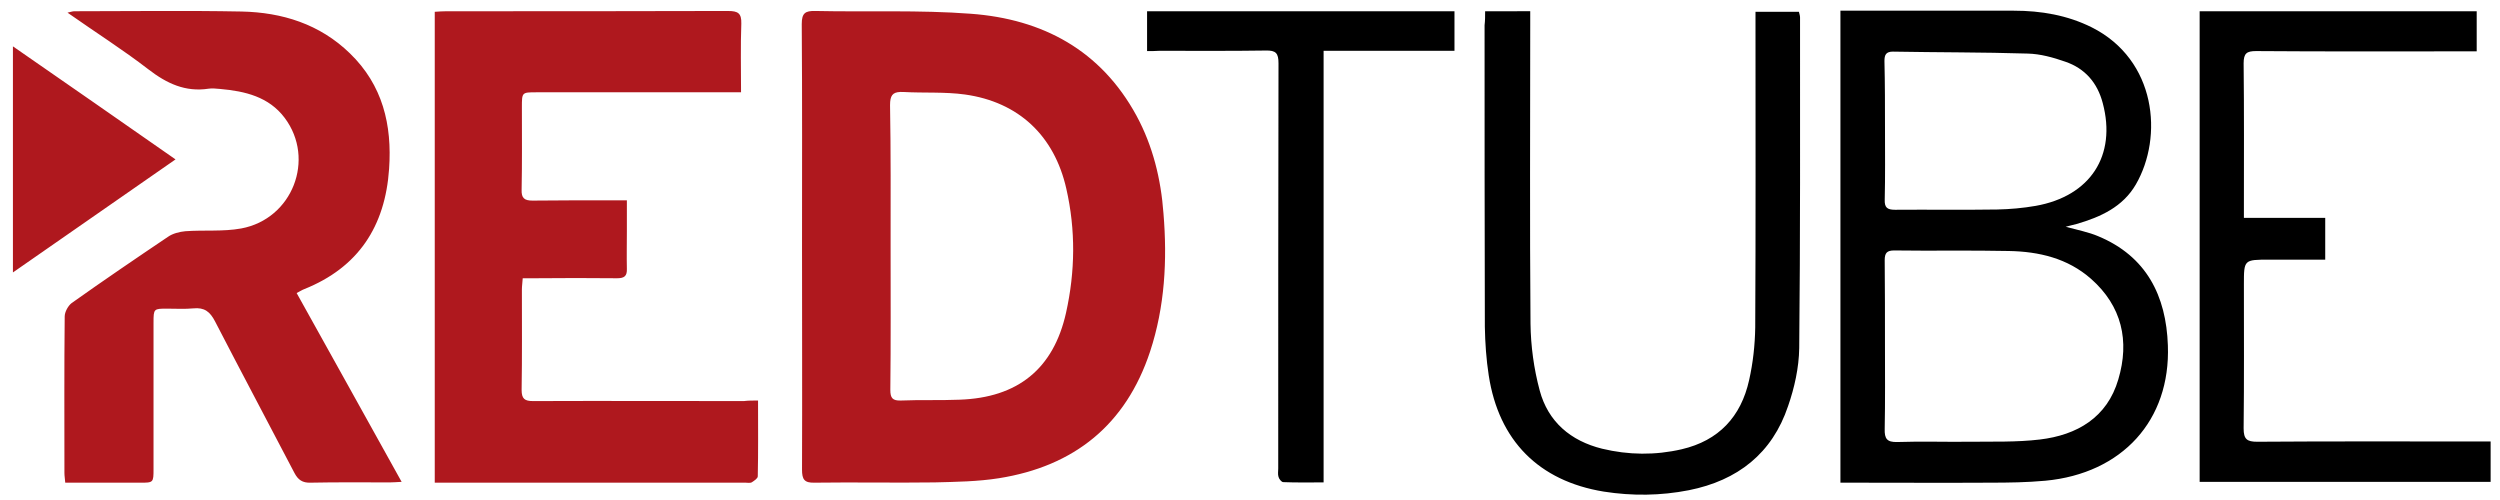
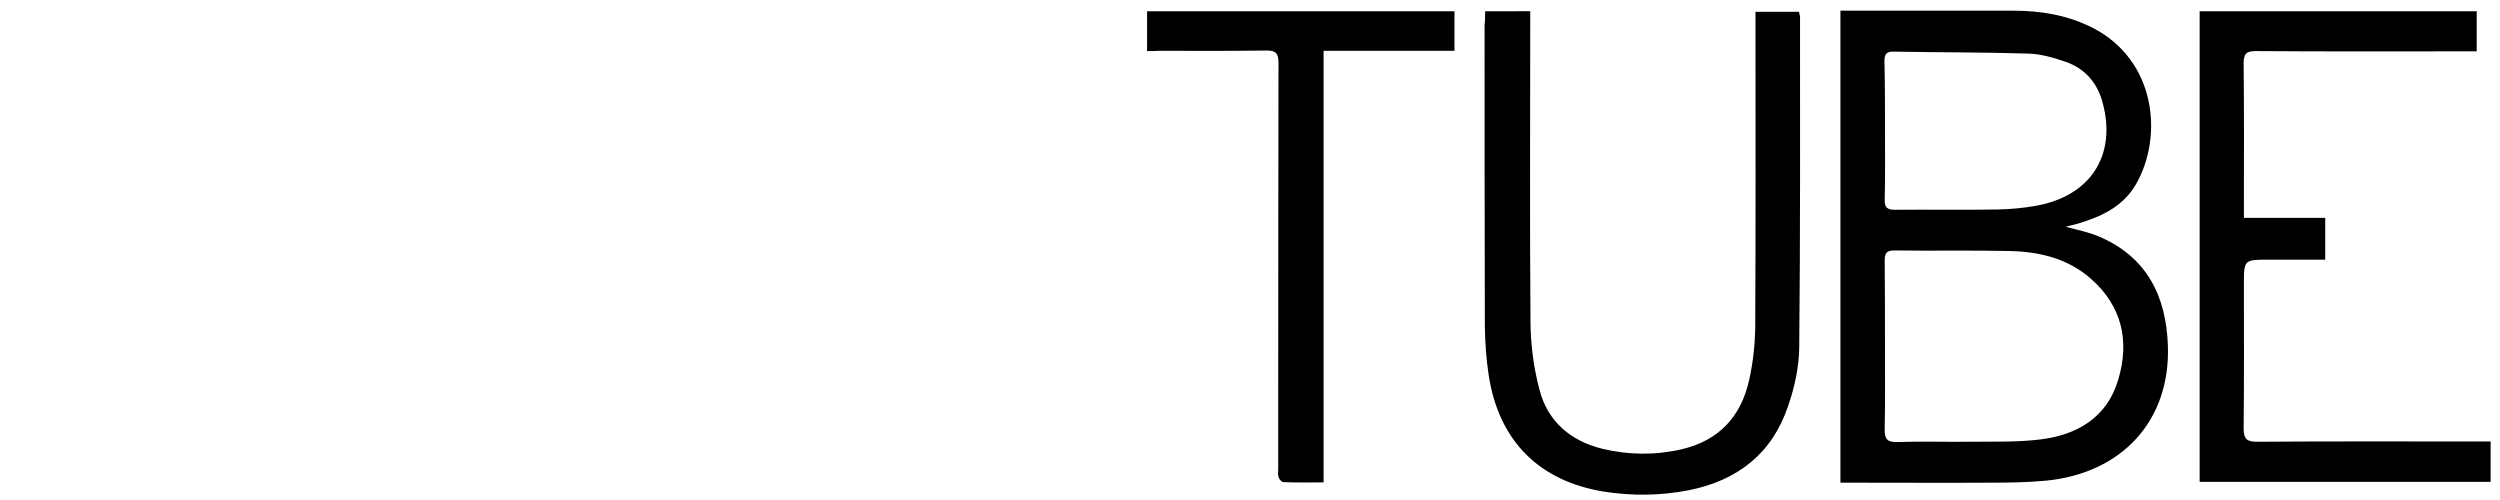
<svg xmlns="http://www.w3.org/2000/svg" xmlns:ns1="http://sodipodi.sourceforge.net/DTD/sodipodi-0.dtd" xmlns:ns2="http://www.inkscape.org/namespaces/inkscape" viewBox="0 0 100 20" version="1.1" id="svg34" ns1:docname="Fake Taxi logo.svg" width="100" height="20" ns2:version="0.92.4 (5da689c313, 2019-01-14)">
  <title id="title38">RedTube logo</title>
  <ns1:namedview pagecolor="#ffffff" bordercolor="#666666" borderopacity="1" objecttolerance="10" gridtolerance="10" guidetolerance="10" ns2:pageopacity="0" ns2:pageshadow="2" ns2:window-width="1366" ns2:window-height="705" id="namedview36" showgrid="false" ns2:showpageshadow="false" ns2:zoom="1" ns2:cx="57.003165" ns2:cy="12.829931" ns2:window-x="-8" ns2:window-y="-8" ns2:window-maximized="1" ns2:current-layer="svg34" showguides="false" />
  <defs id="defs4">
    <style id="style2">.cls-1{fill:#eb2227;}</style>
  </defs>
-   <path ns2:connector-curvature="0" style="fill:#af181e;stroke-width:0.111" d="m 6.319,0.439 c -1.114,0.003 -2.228,0.011 -3.341,0.011 -0.067,0 -0.134,0.022 -0.278,0.056 1.125,0.791 2.216,1.481 3.241,2.272 0.724,0.557 1.47,0.913 2.406,0.769 0.145,-0.022 0.301,-4.26e-5 0.457,0.011 1.002,0.089 1.949,0.312 2.584,1.158 C 12.624,6.365 11.699,8.759 9.65,9.138 8.926,9.271 8.157,9.194 7.411,9.249 7.177,9.272 6.91,9.338 6.72,9.472 c -1.292,0.869 -2.584,1.749 -3.854,2.651 -0.145,0.111 -0.278,0.357 -0.278,0.535 -0.022,2.083 -0.011,4.177 -0.011,6.26 0,0.123 0.022,0.234 0.033,0.39 h 2.985 c 0.546,0 0.546,0 0.546,-0.557 v -5.848 c 0,-0.557 0.011,-0.557 0.546,-0.557 0.356,0 0.702,0.022 1.047,-0.011 0.446,-0.045 0.668,0.134 0.869,0.523 1.047,2.027 2.116,4.032 3.174,6.059 0.145,0.278 0.323,0.401 0.646,0.39 1.058,-0.022 2.116,-0.011 3.174,-0.011 0.123,0 0.245,-0.011 0.468,-0.022 -1.426,-2.562 -2.807,-5.057 -4.199,-7.552 0.134,-0.067 0.212,-0.123 0.301,-0.156 2.172,-0.869 3.241,-2.517 3.397,-4.812 C 15.687,4.995 15.308,3.402 13.994,2.132 12.791,0.963 11.287,0.495 9.661,0.461 8.547,0.439 7.433,0.436 6.319,0.439 Z m 22.811,0 c -3.754,0.011 -7.518,0.011 -11.272,0.011 -0.156,0 -0.301,0.011 -0.468,0.022 V 19.307 h 0.446 11.985 c 0.078,0 0.178,0.022 0.245,-0.011 0.1,-0.067 0.245,-0.156 0.245,-0.245 0.022,-0.991 0.011,-1.971 0.011,-3.03 -0.223,0 -0.39,-9.1e-5 -0.568,0.022 -2.807,0 -5.625,-0.011 -8.432,0 -0.334,0 -0.457,-0.089 -0.457,-0.446 0.022,-1.337 0.011,-2.673 0.011,-4.01 0,-0.145 0.022,-0.278 0.033,-0.457 h 0.479 c 1.103,-0.011 2.194,-0.011 3.297,0 0.29,0 0.401,-0.089 0.39,-0.379 -0.011,-0.501 0,-1.002 0,-1.504 V 8.013 h -0.724 c -1.025,0 -2.038,-4.26e-5 -3.052,0.011 -0.323,0 -0.446,-0.1 -0.434,-0.434 0.022,-1.103 0.011,-2.194 0.011,-3.297 0,-0.601 -9.1e-5,-0.601 0.579,-0.601 h 7.641 0.546 c 0,-0.947 -0.022,-1.849 0.011,-2.751 0.011,-0.412 -0.134,-0.501 -0.523,-0.501 z m 3.486,0 c -0.412,-0.011 -0.546,0.089 -0.546,0.524 0.022,2.974 0.011,5.959 0.011,8.933 0,2.963 0.011,5.926 0,8.888 0,0.39 0.089,0.535 0.501,0.523 1.604,-0.022 3.197,0.011 4.801,-0.011 0.858,-0.022 1.726,-0.033 2.573,-0.167 3.018,-0.479 5.079,-2.139 6.048,-5.068 0.59,-1.793 0.69,-3.653 0.535,-5.525 C 46.439,7.167 46.116,5.841 45.459,4.627 44.034,2.009 41.706,0.762 38.832,0.55 36.771,0.394 34.688,0.484 32.617,0.439 Z M 0.517,1.854 V 10.898 C 2.711,9.372 4.838,7.891 7.021,6.376 4.827,4.85 2.711,3.368 0.517,1.854 Z M 36.006,3.678 c 0.043,-0.002 0.09,-0.001 0.142,0.002 0.813,0.045 1.648,-0.011 2.45,0.1 2.15,0.301 3.575,1.649 4.054,3.765 0.379,1.66 0.356,3.319 -0.011,4.968 -0.501,2.239 -1.927,3.397 -4.266,3.475 -0.78,0.033 -1.559,8.1e-5 -2.339,0.033 -0.334,0.011 -0.423,-0.1 -0.423,-0.423 0.022,-1.916 0.011,-3.843 0.011,-5.758 0,-1.871 0.011,-3.754 -0.022,-5.636 0,-0.38 0.102,-0.513 0.404,-0.525 z" id="path4" />
  <path ns2:connector-curvature="0" d="M 73.617,0.428 V 19.307 h 0.479 c 1.838,0 3.676,0.011 5.513,0 0.735,0 1.47,-0.011 2.205,-0.078 3.074,-0.29 5.012,-2.417 4.901,-5.413 C 86.648,11.833 85.858,10.252 83.931,9.45 83.541,9.283 83.117,9.205 82.627,9.071 82.828,9.015 82.939,8.993 83.062,8.96 84.02,8.681 84.911,8.28 85.434,7.378 86.537,5.474 86.259,2.399 83.674,1.096 82.694,0.606 81.636,0.428 80.556,0.428 h -6.427 z m -27.734,0.022 V 2.043 c 0.189,0 0.334,4.26e-5 0.49,-0.011 1.415,0 2.84,0.011 4.255,-0.011 0.412,-0.011 0.512,0.111 0.512,0.512 -0.011,5.402 -0.011,10.804 -0.011,16.206 0,0.111 -0.022,0.234 0.011,0.334 0.022,0.089 0.122,0.212 0.189,0.212 0.523,0.022 1.047,0.011 1.615,0.011 V 2.032 h 5.235 V 0.45 Z m 13.522,0 c 0,0.212 9.2e-5,0.379 -0.022,0.557 0,4.021 -4.3e-5,8.042 0.011,12.063 0.011,0.646 0.056,1.303 0.156,1.949 0.401,2.606 2.005,4.221 4.6,4.645 1.136,0.178 2.272,0.167 3.408,-0.056 1.949,-0.39 3.33,-1.47 3.965,-3.364 0.256,-0.735 0.434,-1.537 0.446,-2.317 0.045,-4.411 0.033,-8.821 0.033,-13.232 0,-0.078 -0.033,-0.156 -0.045,-0.223 H 70.22 V 1.04 c 0,4.021 0.011,8.042 -0.011,12.063 -0.011,0.702 -0.089,1.414 -0.245,2.105 -0.323,1.459 -1.214,2.417 -2.695,2.762 -1.058,0.245 -2.128,0.234 -3.186,-0.022 -1.259,-0.312 -2.161,-1.08 -2.495,-2.328 -0.234,-0.869 -0.357,-1.782 -0.368,-2.673 -0.033,-3.999 -0.011,-7.986 -0.011,-11.985 v -0.513 z m 28.581,0 V 19.274 h 11.639 v -1.615 h -0.524 c -2.94,0 -5.87,-0.011 -8.81,0.011 -0.412,0 -0.546,-0.1 -0.546,-0.535 0.022,-1.916 0.011,-3.843 0.011,-5.758 0,-0.991 2.25e-4,-0.991 1.014,-0.991 h 2.239 V 8.715 H 89.756 V 8.291 c 0,-1.916 0.011,-3.843 -0.011,-5.758 0,-0.401 0.123,-0.49 0.501,-0.49 2.773,0.022 5.536,0.011 8.309,0.011 h 0.513 V 0.45 Z M 75.722,2.065 c 1.793,0.033 3.587,0.022 5.38,0.078 0.512,0.011 1.025,0.156 1.504,0.323 0.791,0.267 1.292,0.846 1.504,1.659 0.557,2.094 -0.49,3.72 -2.684,4.11 -0.512,0.089 -1.025,0.134 -1.537,0.145 -1.359,0.022 -2.729,-5.07e-5 -4.088,0.011 -0.312,0 -0.423,-0.089 -0.412,-0.401 0.022,-0.936 0.011,-1.86 0.011,-2.796 0,-0.924 -1.1e-4,-1.838 -0.022,-2.751 0,-0.245 0.056,-0.379 0.345,-0.379 z m 0.045,7.953 c 1.526,0.022 3.063,-0.011 4.589,0.022 1.203,0.022 2.35,0.29 3.286,1.114 1.236,1.092 1.548,2.484 1.091,4.021 -0.446,1.526 -1.648,2.228 -3.141,2.406 -0.936,0.111 -1.882,0.078 -2.829,0.089 -0.958,0.011 -1.916,-0.022 -2.874,0.011 -0.412,0.011 -0.512,-0.134 -0.501,-0.524 0.022,-1.114 0.011,-2.228 0.011,-3.341 0,-1.136 -2.25e-4,-2.272 -0.011,-3.408 0,-0.29 0.089,-0.39 0.379,-0.39 z" id="path10" style="stroke-width:0.111" />
</svg>